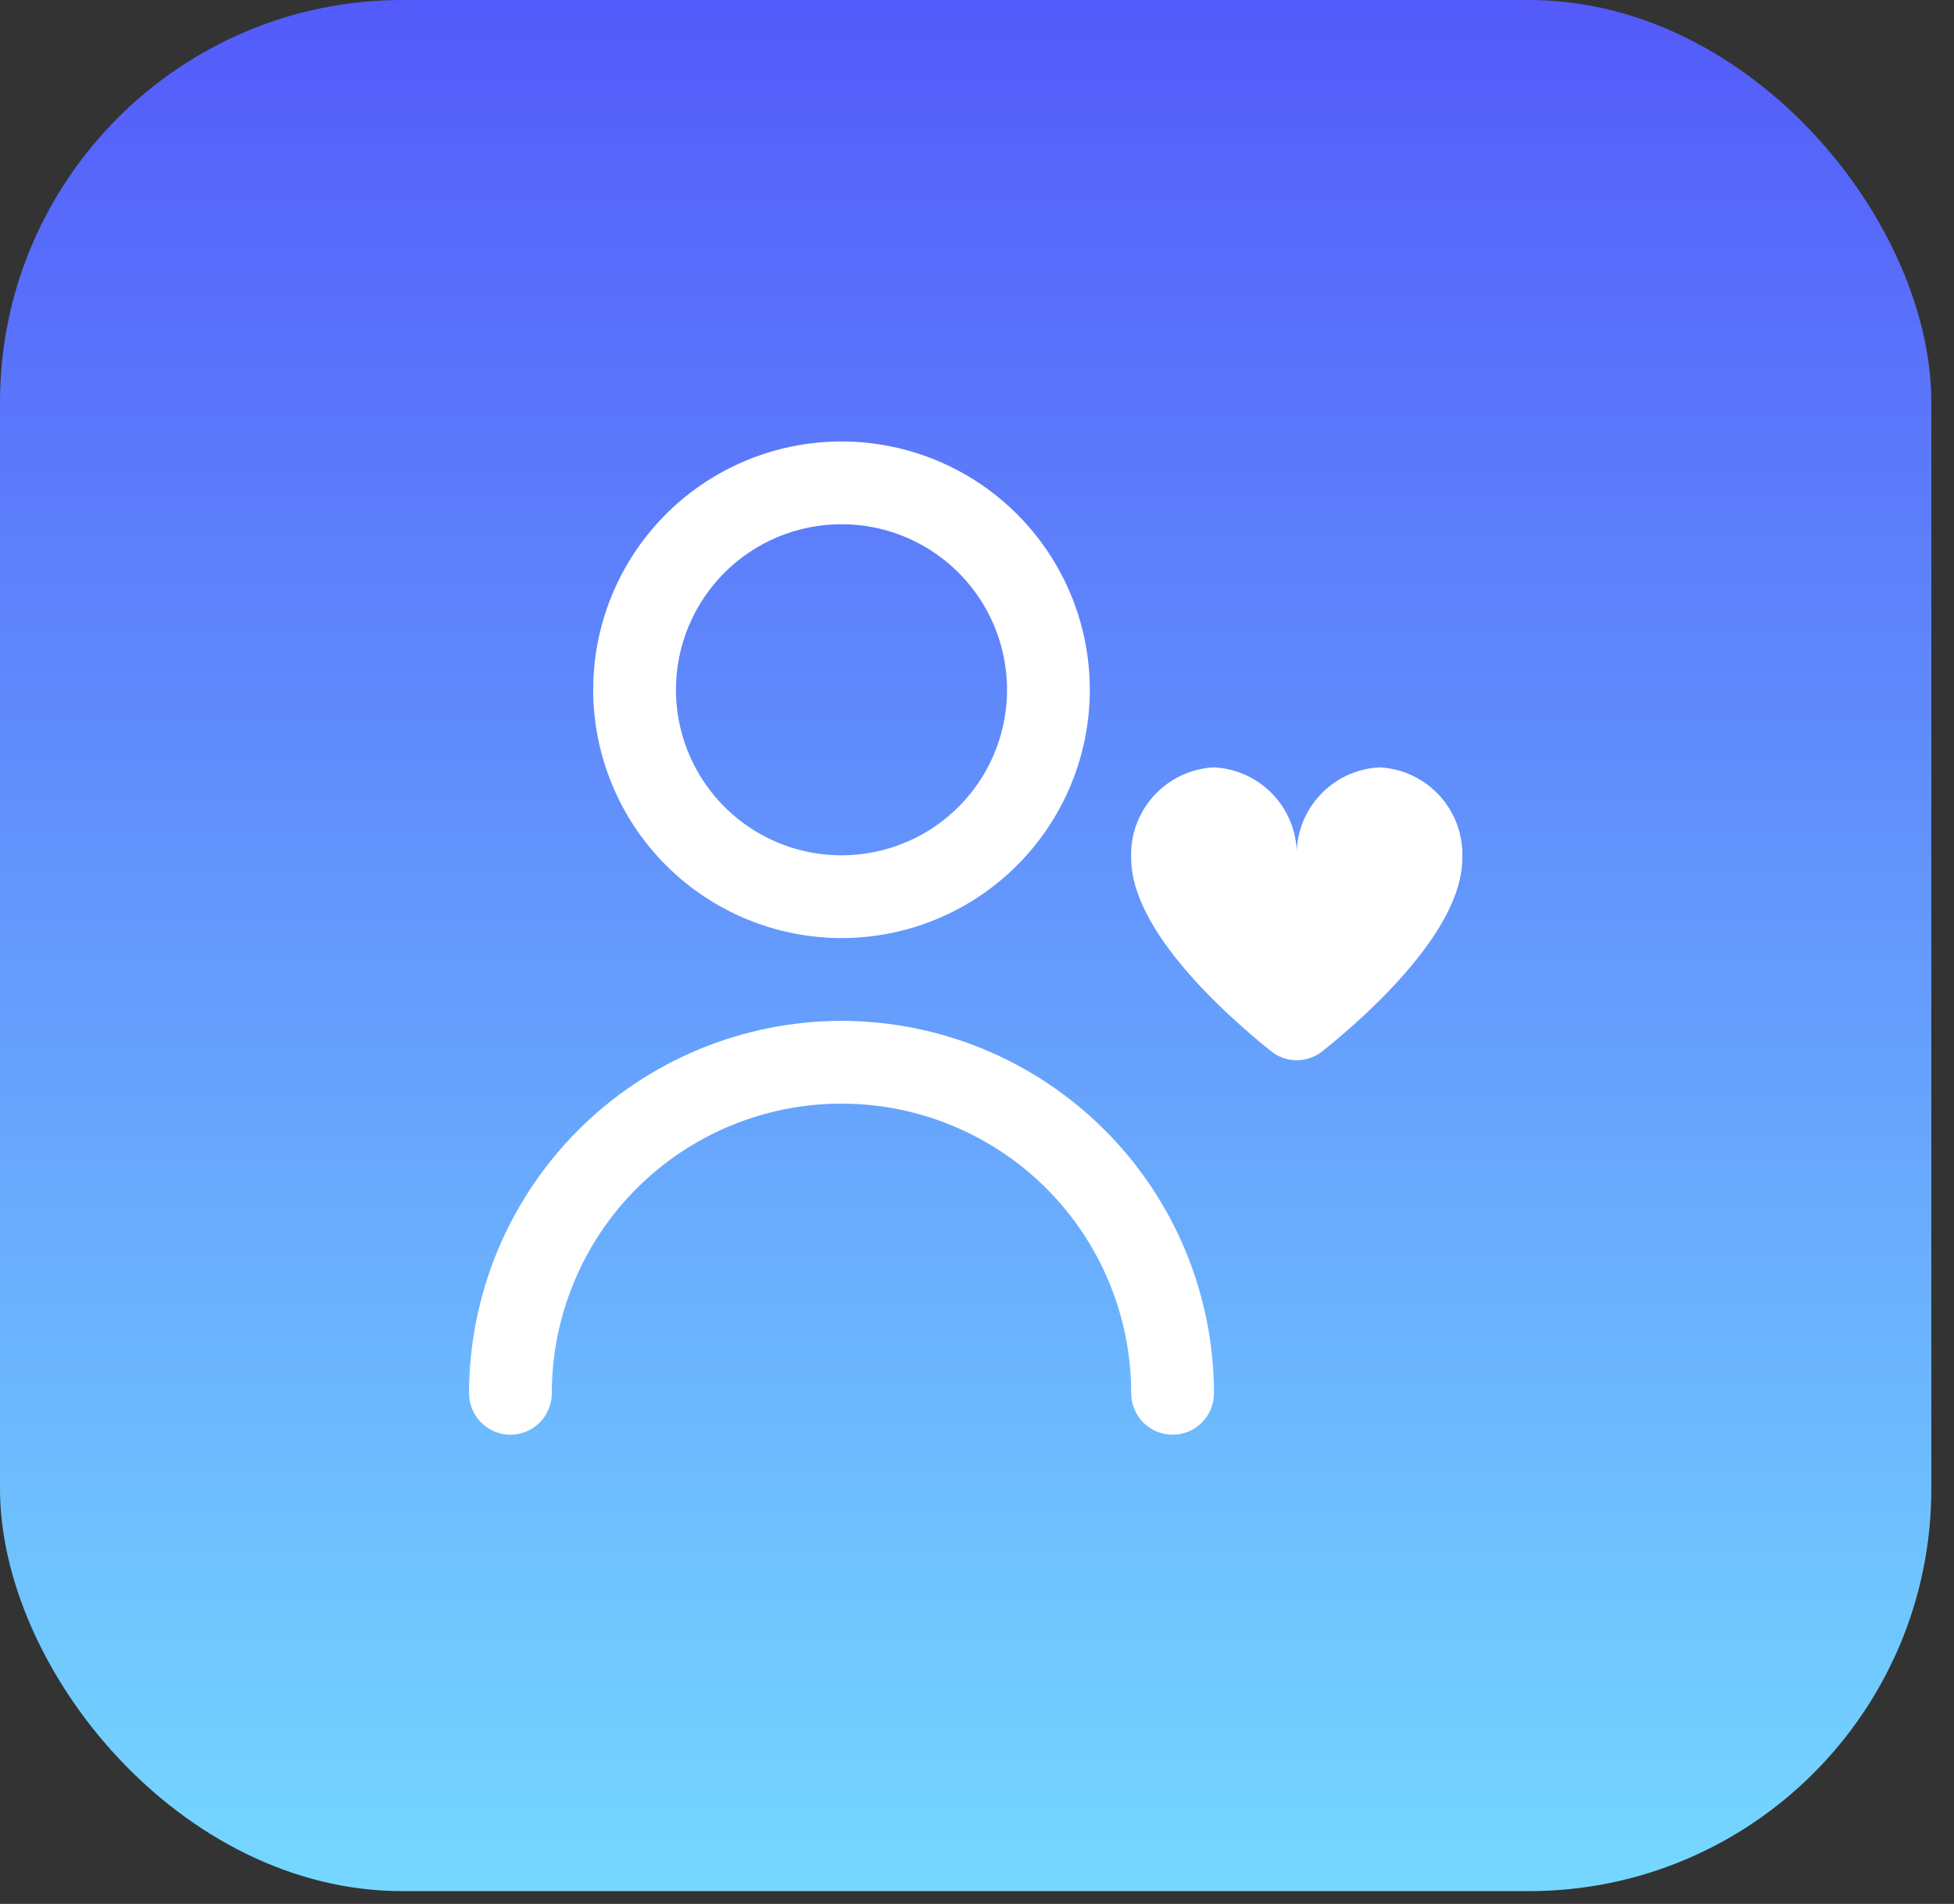
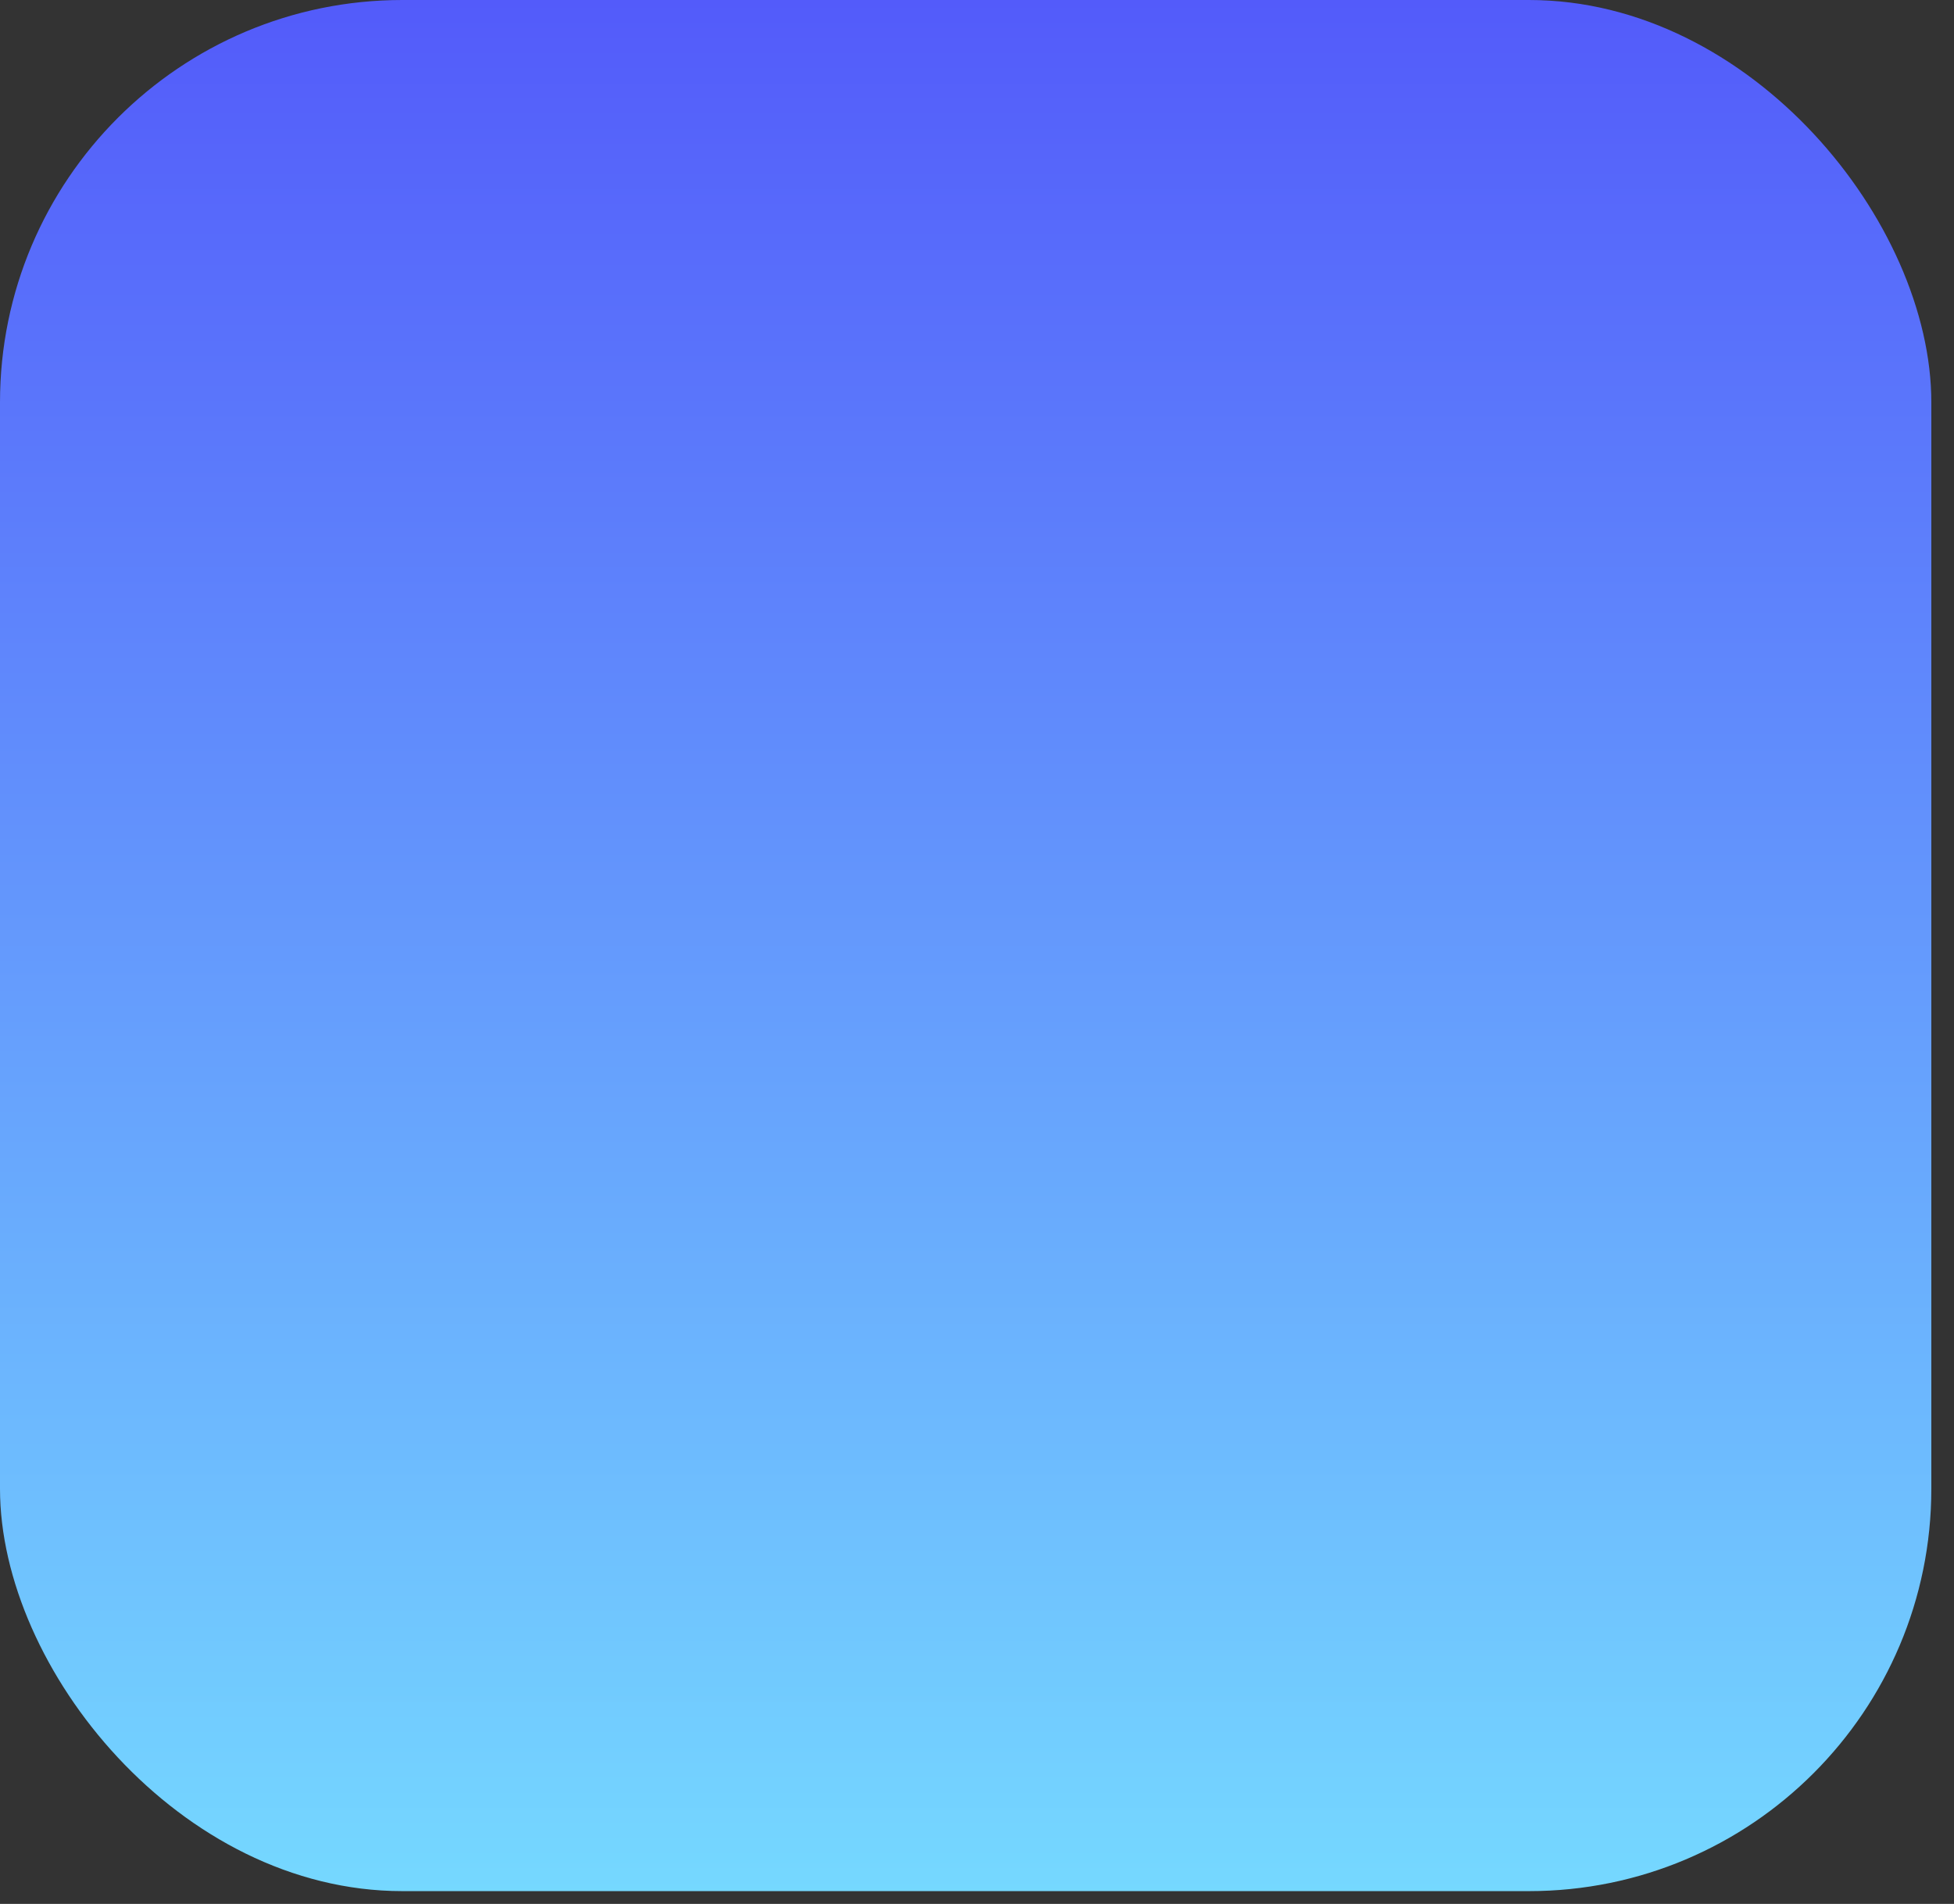
<svg xmlns="http://www.w3.org/2000/svg" width="78" height="76" viewBox="0 0 78 76" fill="none">
  <rect x="0" y="0" width="78" height="76" fill="#333333" stroke="none" />
  <rect width="77.095" height="75.489" rx="16.061" fill="url(#paint0_linear_130_190)" />
  <g clip-path="url(#clip0_130_190)">
    <path d="M33.591 37.446C35.552 37.446 37.468 36.865 39.098 35.776C40.728 34.686 41.999 33.138 42.749 31.327C43.499 29.516 43.696 27.523 43.313 25.6C42.931 23.677 41.986 21.911 40.6 20.525C39.214 19.139 37.448 18.195 35.525 17.812C33.602 17.43 31.609 17.626 29.798 18.376C27.987 19.126 26.439 20.397 25.35 22.027C24.26 23.657 23.679 25.573 23.679 27.534C23.682 30.162 24.727 32.682 26.585 34.54C28.444 36.398 30.963 37.443 33.591 37.446ZM33.591 20.926C34.898 20.926 36.176 21.313 37.263 22.039C38.349 22.765 39.196 23.797 39.696 25.005C40.197 26.212 40.327 27.541 40.072 28.823C39.818 30.105 39.188 31.282 38.264 32.206C37.34 33.131 36.162 33.76 34.88 34.015C33.599 34.27 32.27 34.139 31.062 33.639C29.855 33.139 28.823 32.292 28.097 31.205C27.371 30.118 26.983 28.841 26.983 27.534C26.983 25.781 27.679 24.1 28.919 22.861C30.158 21.622 31.839 20.926 33.591 20.926Z" fill="white" />
-     <path d="M33.591 40.75C29.649 40.754 25.87 42.322 23.083 45.11C20.296 47.897 18.728 51.676 18.723 55.618C18.723 56.056 18.897 56.476 19.207 56.786C19.517 57.096 19.937 57.27 20.375 57.27C20.813 57.27 21.233 57.096 21.543 56.786C21.853 56.476 22.027 56.056 22.027 55.618C22.027 52.551 23.245 49.609 25.414 47.441C27.583 45.272 30.524 44.054 33.591 44.054C36.658 44.054 39.6 45.272 41.769 47.441C43.937 49.609 45.156 52.551 45.156 55.618C45.156 56.056 45.33 56.476 45.639 56.786C45.949 57.096 46.37 57.27 46.808 57.27C47.246 57.27 47.666 57.096 47.976 56.786C48.286 56.476 48.46 56.056 48.46 55.618C48.455 51.676 46.887 47.897 44.099 45.11C41.312 42.322 37.533 40.754 33.591 40.75Z" fill="white" />
-     <path d="M55.068 30.631C54.148 30.677 53.284 31.085 52.665 31.767C52.046 32.448 51.722 33.346 51.763 34.266C51.805 33.346 51.481 32.448 50.862 31.767C50.243 31.085 49.379 30.677 48.459 30.631C47.54 30.677 46.676 31.085 46.057 31.767C45.438 32.448 45.114 33.346 45.155 34.266C45.155 37.124 48.882 40.473 50.739 41.963C51.03 42.196 51.391 42.322 51.763 42.322C52.136 42.322 52.497 42.196 52.788 41.963C54.645 40.476 58.372 37.124 58.372 34.266C58.413 33.346 58.089 32.448 57.47 31.767C56.851 31.085 55.987 30.677 55.068 30.631Z" fill="white" />
  </g>
  <defs>
    <linearGradient id="paint0_linear_130_190" x1="38.547" y1="0" x2="38.547" y2="75.489" gradientUnits="userSpaceOnUse">
      <stop stop-color="#535BFA" />
      <stop offset="1" stop-color="#75D8FF" />
    </linearGradient>
    <clipPath id="clip0_130_190">
-       <rect width="39.649" height="39.649" fill="white" transform="translate(18.723 17.622)" />
-     </clipPath>
+       </clipPath>
  </defs>
</svg>